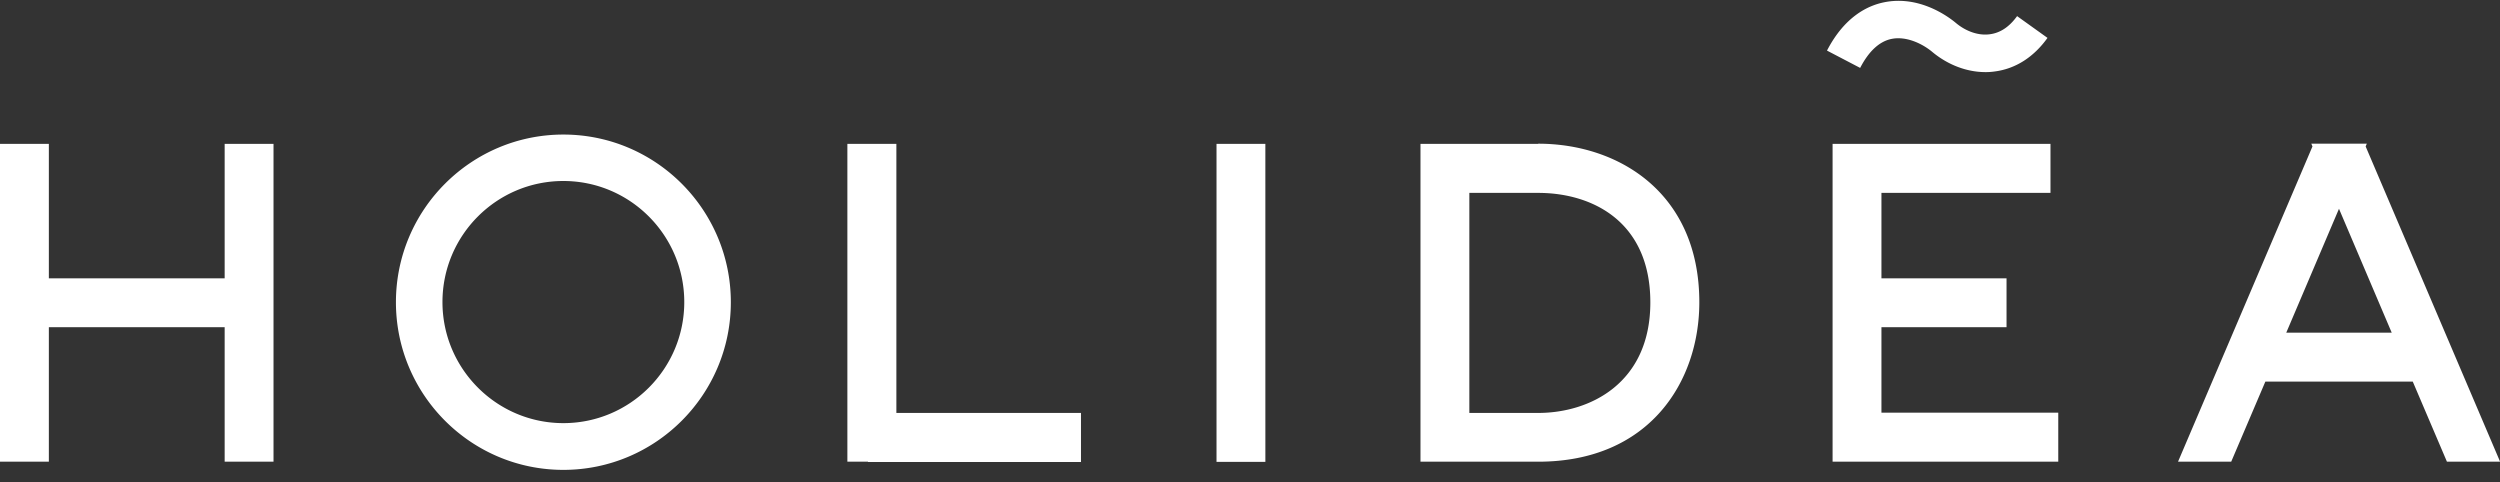
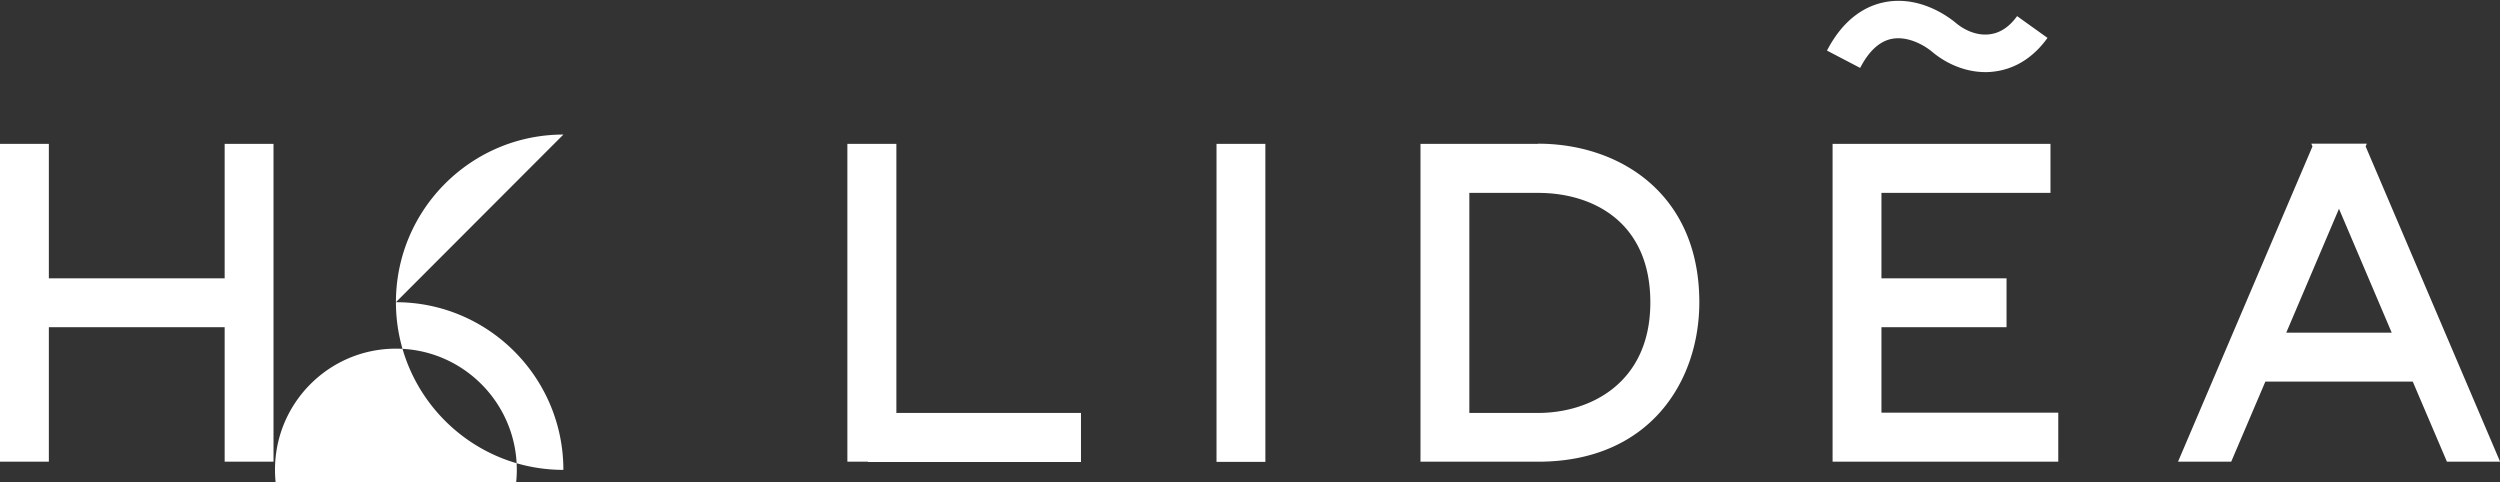
<svg xmlns="http://www.w3.org/2000/svg" width="140" height="27" fill="none">
  <rect width="100%" height="100%" fill="#333333" stroke="none" />
-   <path fill="#fff" d="M31.55 7.535c-5.174 0-9.378 4.21-9.378 9.389 0 5.18 4.204 9.389 9.377 9.389s9.378-4.21 9.378-9.389c0-5.18-4.205-9.389-9.378-9.389m0 16.16c-3.73 0-6.771-3.038-6.771-6.779s3.034-6.78 6.77-6.78c3.737 0 6.771 3.039 6.771 6.78s-3.034 6.779-6.77 6.779M50.197 8.055h-2.744v17.8h1.154v.016h11.928v-2.747H50.197zM12.581 15.585H2.736v-7.53H0v17.8h2.736v-7.53h9.845v7.53h2.736v-17.8h-2.736zM105.928 2.179c.839-.17 1.743.283 2.268.719.879.735 1.944 1.14 2.986 1.14a3.4 3.4 0 0 0 .5-.033c1.178-.145 2.203-.8 2.978-1.883l-1.703-1.22c-.428.598-.944.946-1.541 1.018-.614.081-1.308-.153-1.881-.63-.444-.372-2.058-1.56-4.019-1.163-.92.185-2.219.8-3.204 2.706l1.857.97c.484-.937 1.081-1.487 1.759-1.624M105.361 18.324h7.005v-2.739h-7.005v-4.783h9.466V8.055h-12.202v17.8h12.638v-2.747h-9.902zM86.14 8.055h-6.593v17.8h6.593c6.23 0 9.022-4.484 9.022-8.928 0-6.133-4.527-8.88-9.022-8.88zm0 15.069h-3.857V10.802h3.857c3.034 0 6.279 1.608 6.279 6.133s-3.382 6.189-6.279 6.189M70.86 8.055h-2.735v17.808h2.736zM132.476 8.2l.065-.153h-3.107l.064.153-7.529 17.655h2.978l1.912-4.484h8.256l1.913 4.484h2.977zm-4.447 10.432 2.954-6.941 2.954 6.94h-5.916z" />
+   <path fill="#fff" d="M31.55 7.535c-5.174 0-9.378 4.21-9.378 9.389 0 5.18 4.204 9.389 9.377 9.389c0-5.18-4.205-9.389-9.378-9.389m0 16.16c-3.73 0-6.771-3.038-6.771-6.779s3.034-6.78 6.77-6.78c3.737 0 6.771 3.039 6.771 6.78s-3.034 6.779-6.77 6.779M50.197 8.055h-2.744v17.8h1.154v.016h11.928v-2.747H50.197zM12.581 15.585H2.736v-7.53H0v17.8h2.736v-7.53h9.845v7.53h2.736v-17.8h-2.736zM105.928 2.179c.839-.17 1.743.283 2.268.719.879.735 1.944 1.14 2.986 1.14a3.4 3.4 0 0 0 .5-.033c1.178-.145 2.203-.8 2.978-1.883l-1.703-1.22c-.428.598-.944.946-1.541 1.018-.614.081-1.308-.153-1.881-.63-.444-.372-2.058-1.56-4.019-1.163-.92.185-2.219.8-3.204 2.706l1.857.97c.484-.937 1.081-1.487 1.759-1.624M105.361 18.324h7.005v-2.739h-7.005v-4.783h9.466V8.055h-12.202v17.8h12.638v-2.747h-9.902zM86.14 8.055h-6.593v17.8h6.593c6.23 0 9.022-4.484 9.022-8.928 0-6.133-4.527-8.88-9.022-8.88zm0 15.069h-3.857V10.802h3.857c3.034 0 6.279 1.608 6.279 6.133s-3.382 6.189-6.279 6.189M70.86 8.055h-2.735v17.808h2.736zM132.476 8.2l.065-.153h-3.107l.064.153-7.529 17.655h2.978l1.912-4.484h8.256l1.913 4.484h2.977zm-4.447 10.432 2.954-6.941 2.954 6.94h-5.916z" />
</svg>